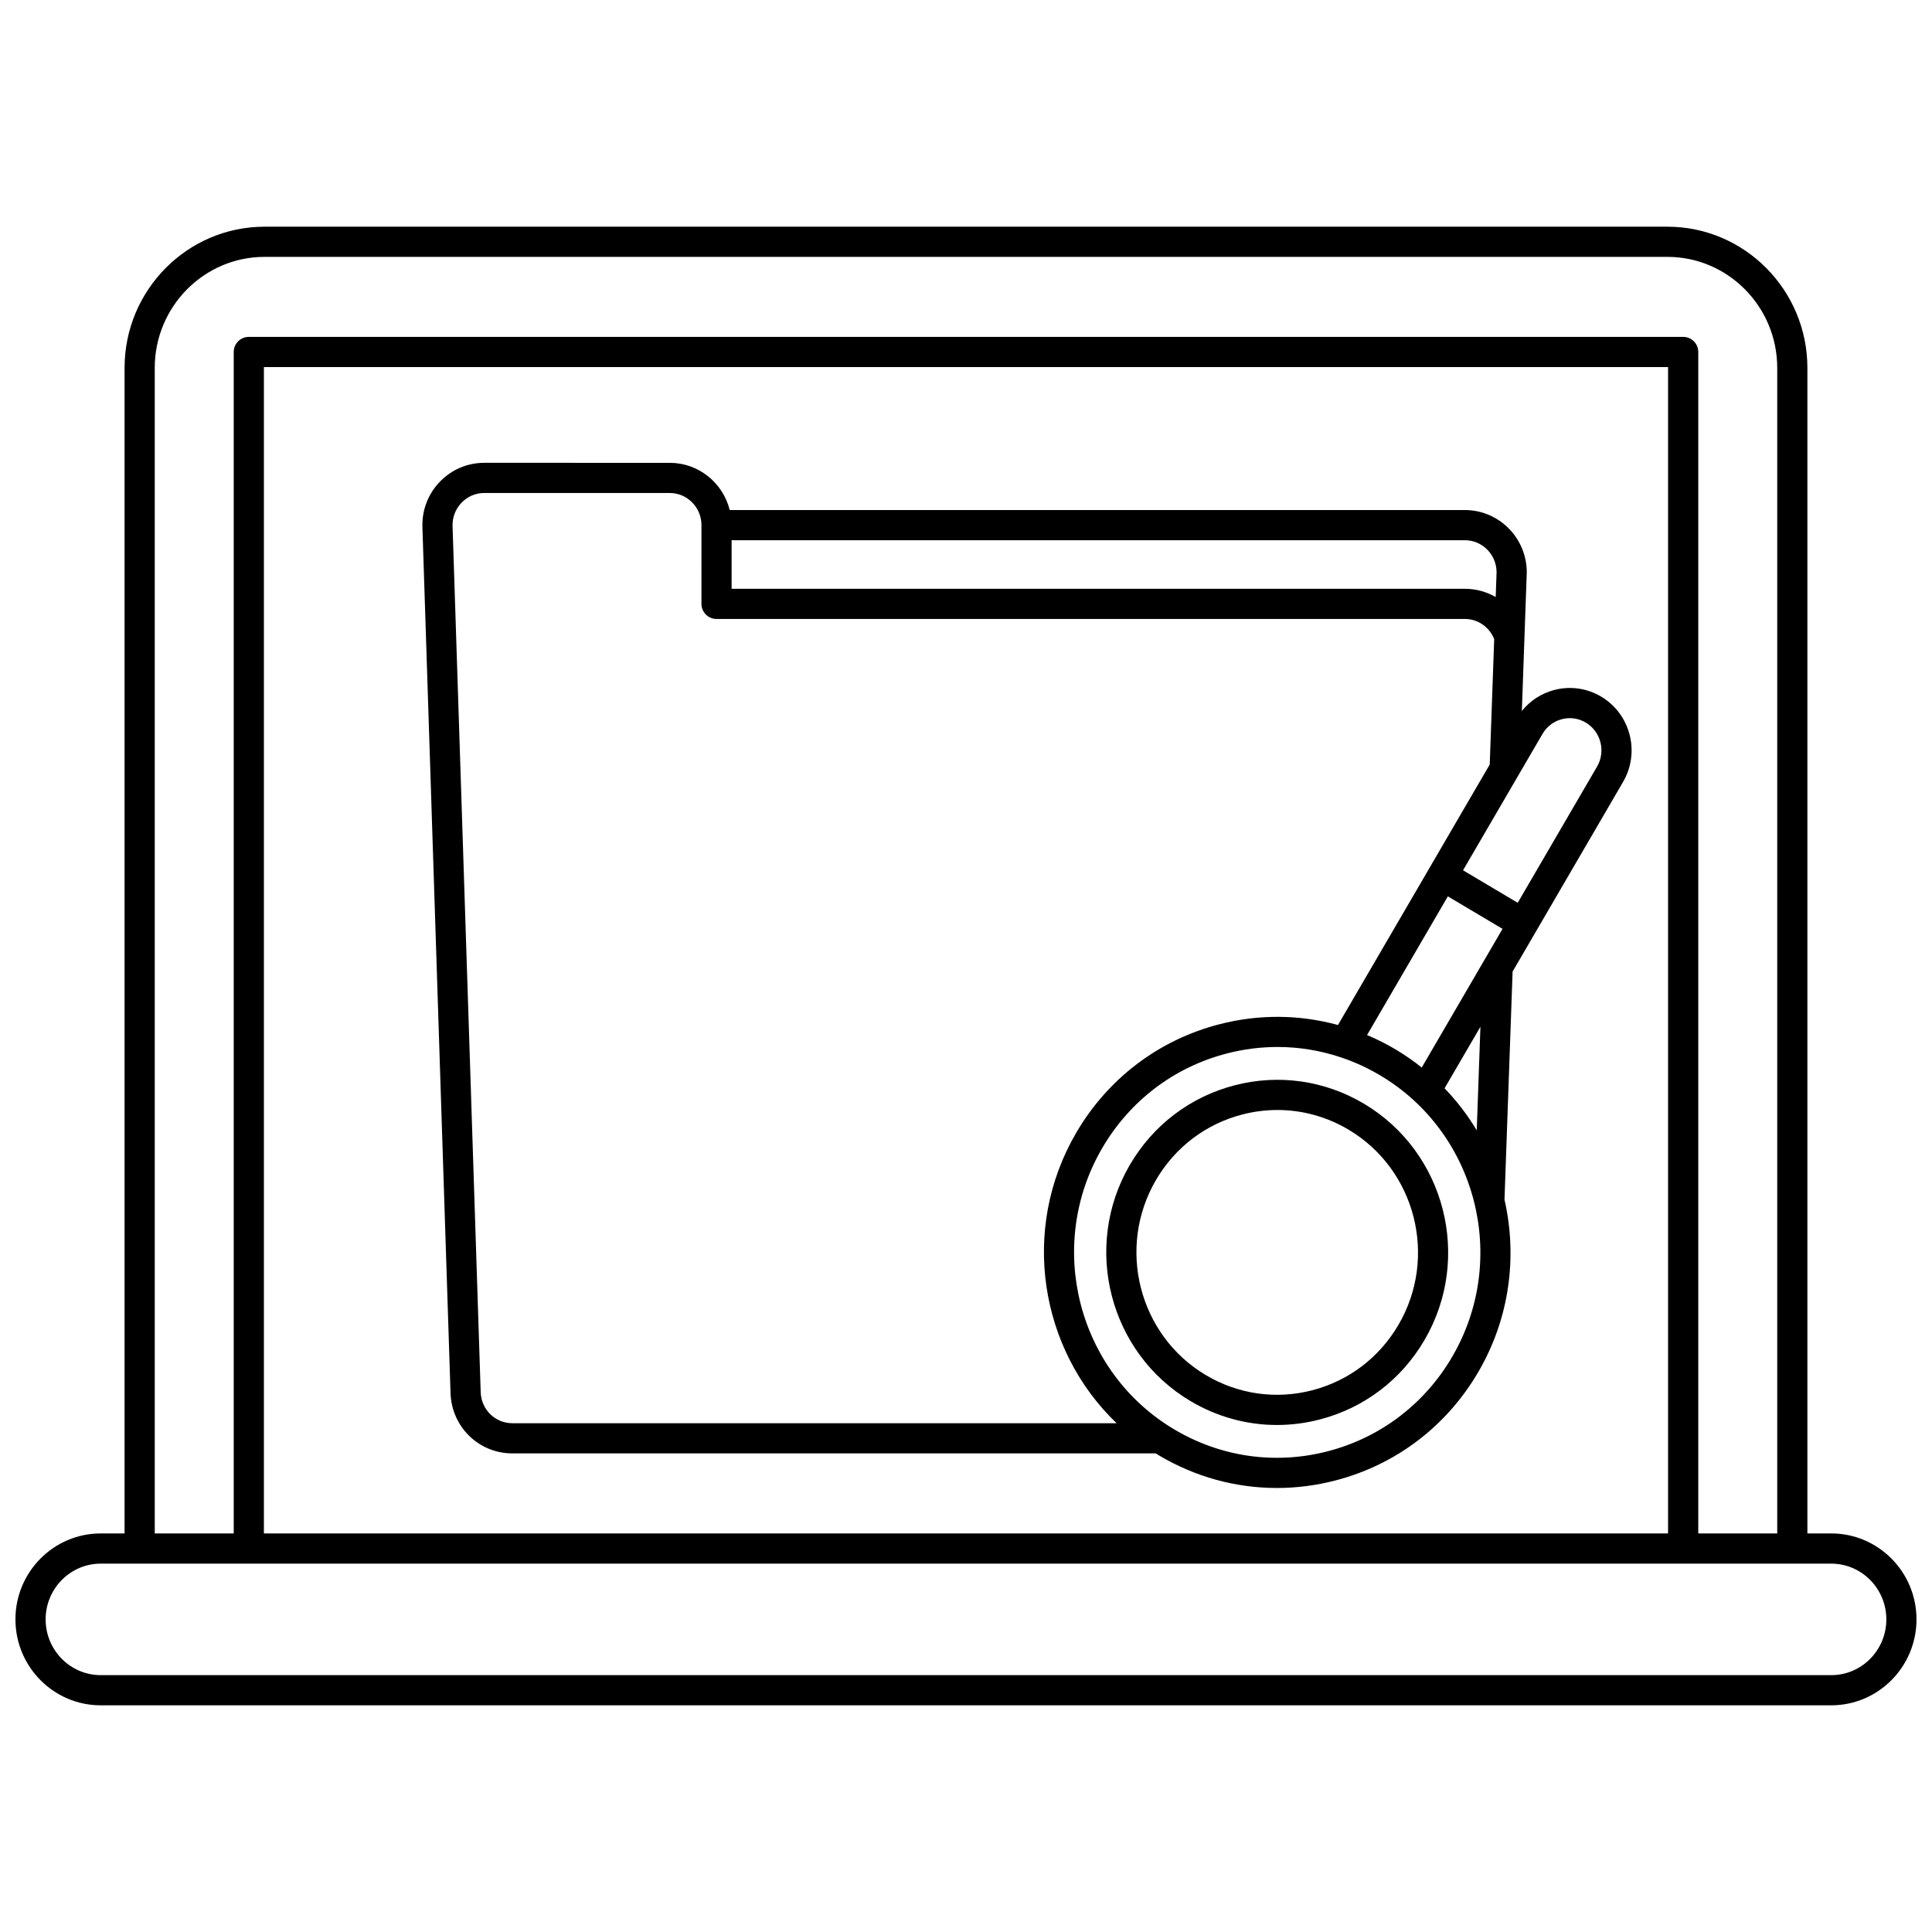
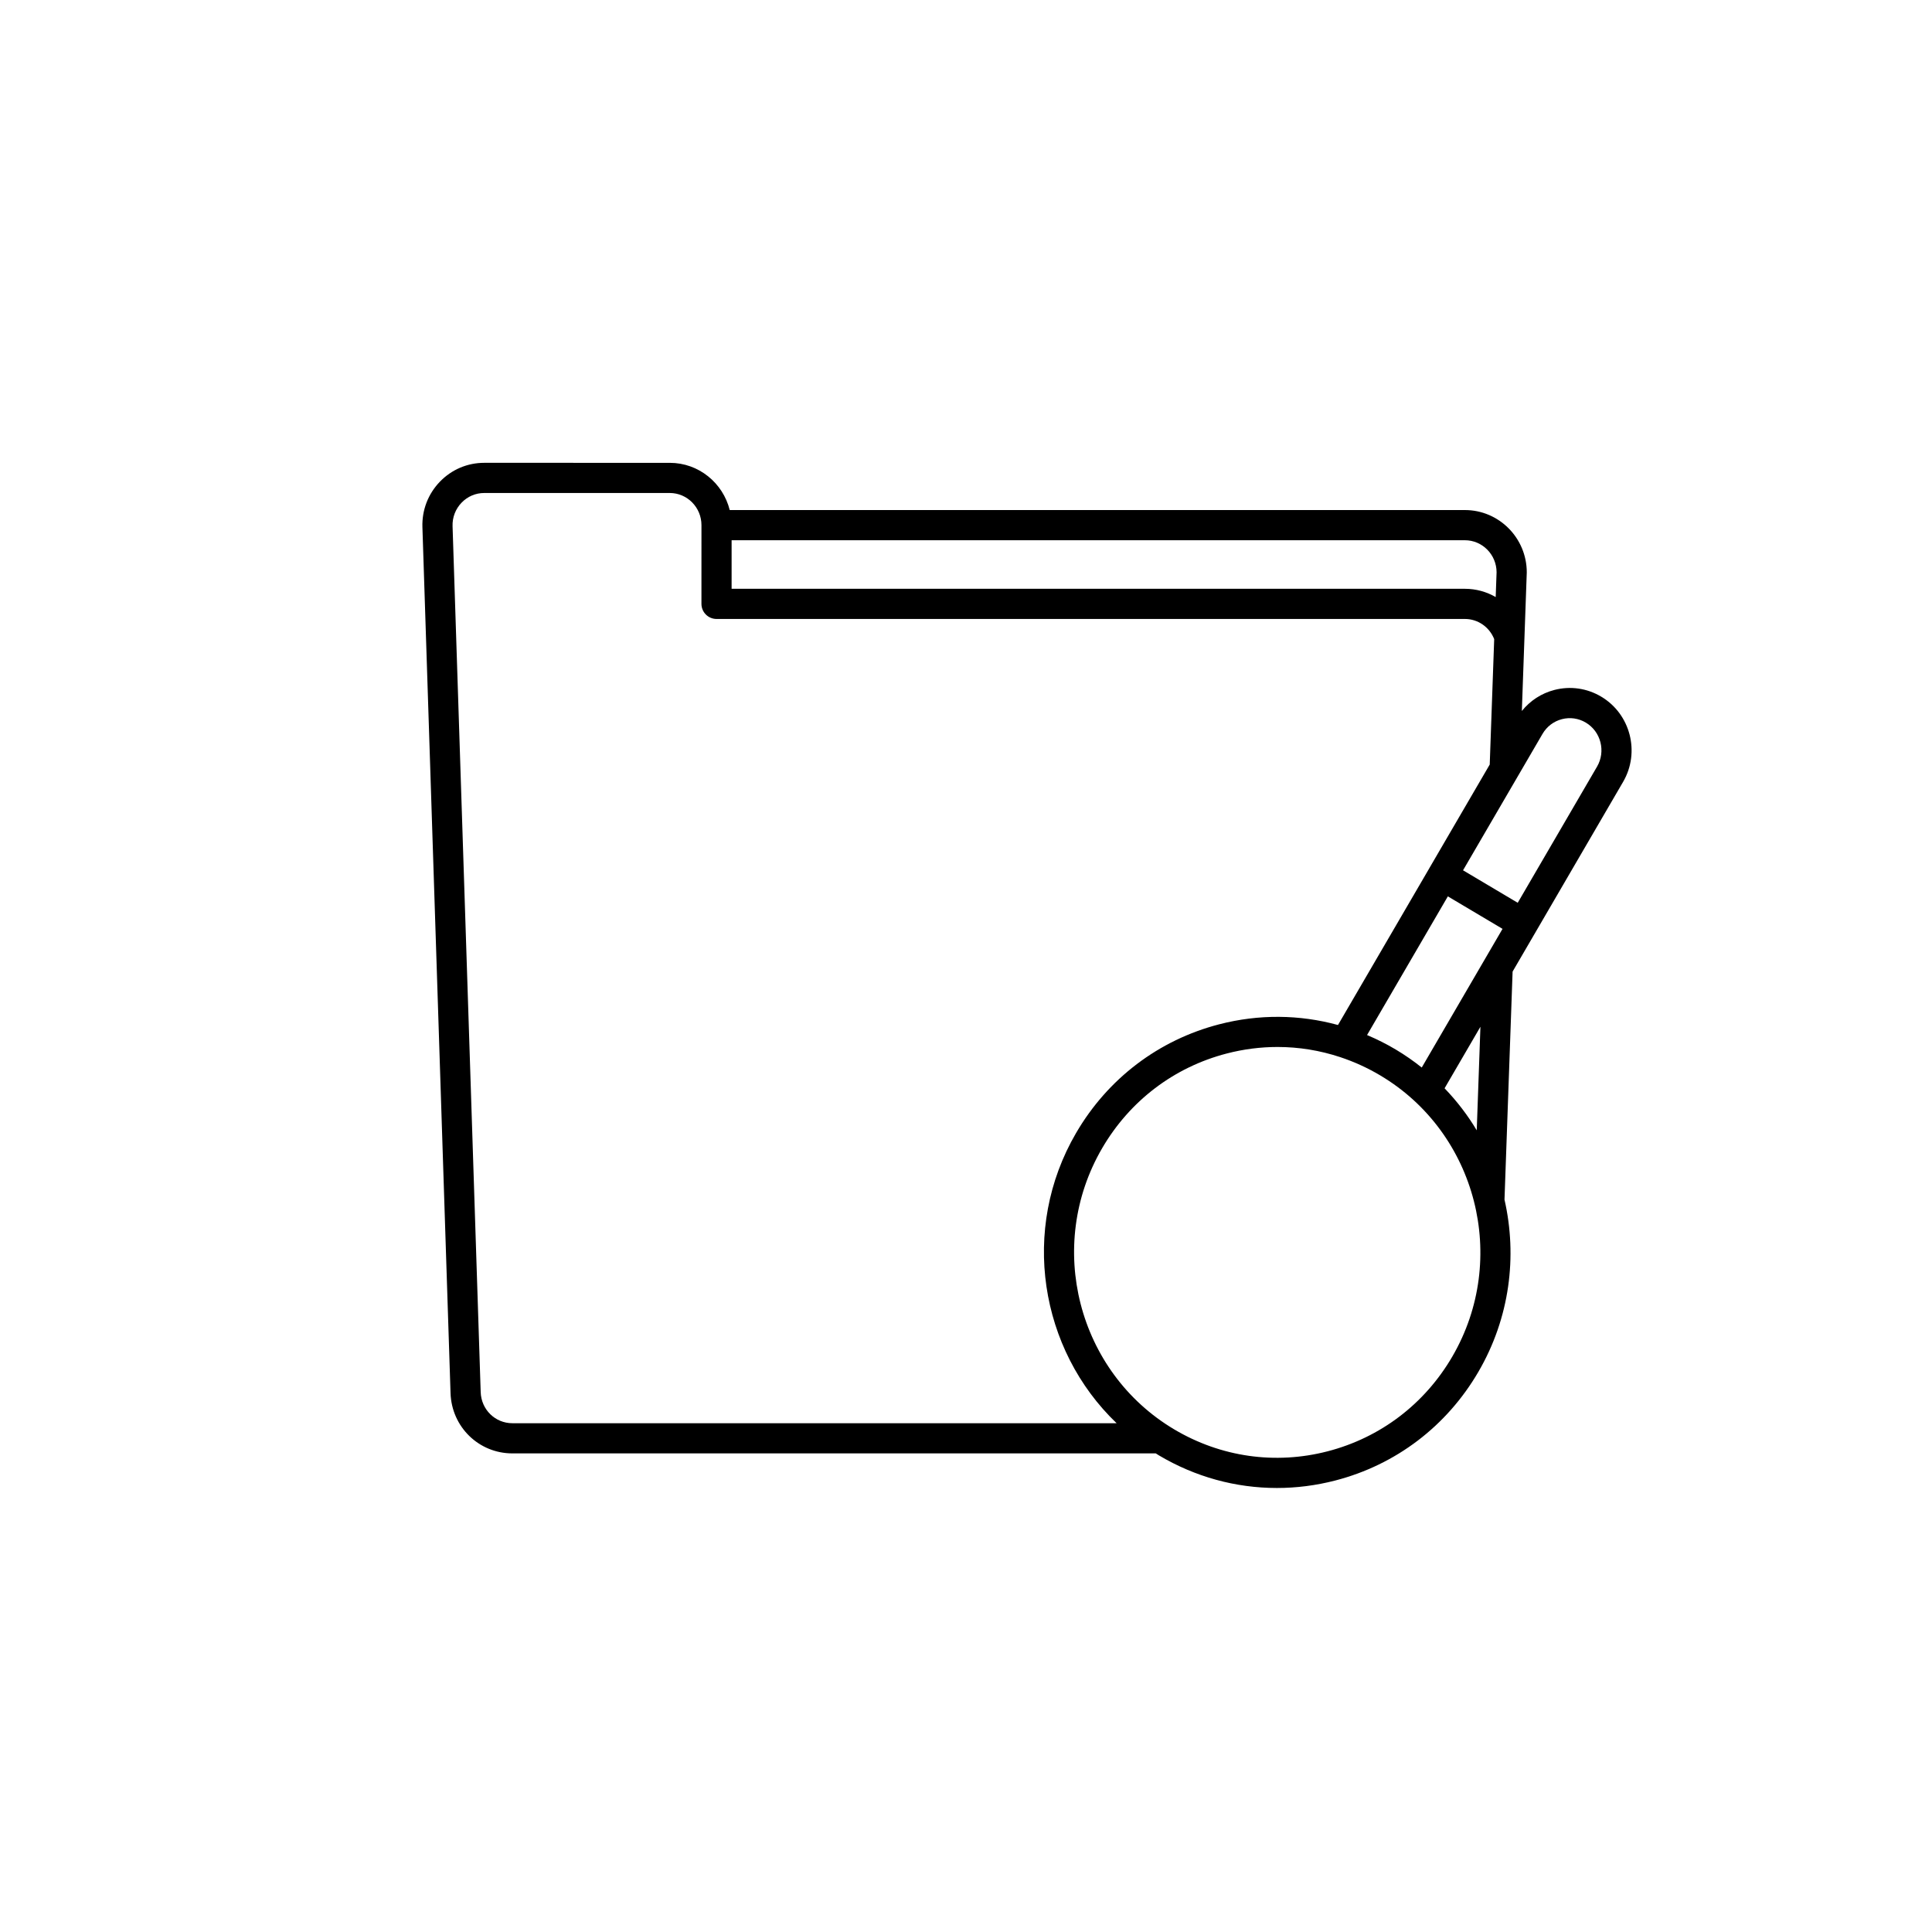
<svg xmlns="http://www.w3.org/2000/svg" width="800px" height="800px" version="1.1" viewBox="144 144 512 512">
  <defs>
    <clipPath id="a">
-       <path d="m148.09 204h503.81v392h-503.81z" />
-     </clipPath>
+       </clipPath>
  </defs>
  <g clip-path="url(#a)">
-     <path d="m629.31 550.38h-6.332v-308.88c0-20.637-16.641-37.422-37.098-37.422h-371.77c-20.457 0-37.098 16.785-37.098 37.422v308.88l-6.332-0.004c-12.457 0-22.59 10.219-22.59 22.773 0 12.559 10.133 22.777 22.59 22.777h458.62c12.457 0 22.59-10.215 22.59-22.773 0.004-12.559-10.129-22.777-22.586-22.777zm-444.3-308.88c0-16.227 13.055-29.426 29.102-29.426h371.77c16.047 0 29.102 13.199 29.102 29.426v308.88h-20.926v-313.1c0-2.207-1.789-4-4-4h-380.12c-2.207 0-4 1.789-4 4v313.1h-20.926zm28.926 308.88v-309.1h372.12v309.1zm415.38 37.551h-458.63c-8.047 0-14.594-6.625-14.594-14.773 0-8.148 6.547-14.777 14.594-14.777h458.62c8.047 0 14.594 6.629 14.594 14.777 0.004 8.148-6.543 14.773-14.59 14.773z" />
-   </g>
-   <path d="m505.47 436.5c-10.406-6.184-22.574-7.914-34.27-4.887-11.766 3.051-21.637 10.547-27.793 21.113-12.652 21.719-5.445 49.785 16.07 62.566 7.059 4.195 14.934 6.344 22.922 6.344 3.781 0 7.59-0.48 11.348-1.457 11.766-3.051 21.637-10.547 27.793-21.113 12.656-21.715 5.445-49.781-16.07-62.566zm9.164 58.543c-5.074 8.711-13.203 14.887-22.891 17.398-9.613 2.488-19.617 1.062-28.176-4.019-17.758-10.551-23.699-33.727-13.246-51.668 5.074-8.711 13.203-14.887 22.891-17.398 3.09-0.801 6.219-1.195 9.328-1.195 6.566 0 13.043 1.766 18.848 5.215 17.754 10.551 23.699 33.73 13.246 51.668z" />
+     </g>
  <path d="m574.14 351.2c4.566-7.836 1.961-17.969-5.812-22.586-3.766-2.238-8.176-2.867-12.41-1.77-3.441 0.891-6.418 2.848-8.613 5.574l1.301-36.594c0-0.023-0.004-0.047-0.004-0.07 0-0.023 0.008-0.047 0.008-0.07 0-9.105-7.356-16.516-16.395-16.516l-194.83 0.004c-1.781-7.176-8.219-12.516-15.887-12.516l-49.168-0.004c-4.457 0-8.625 1.77-11.738 4.984-3.144 3.25-4.797 7.535-4.648 12.07l7.453 229.48c0.289 8.957 7.488 15.977 16.387 15.977h170.51c0.273 0.168 0.539 0.348 0.816 0.516 9.633 5.727 20.375 8.652 31.273 8.652 5.16 0 10.355-0.656 15.484-1.984 16.059-4.16 29.527-14.395 37.93-28.816 8.328-14.297 10.34-30.602 6.91-45.621l2.148-60.434zm-53.363 75.707c-2.172-1.727-4.473-3.34-6.922-4.793-2.453-1.457-4.984-2.723-7.57-3.816l21.41-36.75 14.492 8.609zm31.996-88.402c1.145-1.965 2.973-3.356 5.152-3.918 2.152-0.559 4.398-0.238 6.32 0.902 4.012 2.383 5.352 7.625 2.984 11.684l-21.016 36.074-14.492-8.609zm-12.164-42.848-0.234 6.57c-2.426-1.398-5.215-2.191-8.16-2.191h-194.33v-12.867h194.33c4.621 0 8.379 3.805 8.395 8.488zm-260.83 225.51c-4.555 0-8.242-3.617-8.391-8.238l-7.453-229.48c-0.078-2.352 0.777-4.57 2.402-6.25 1.59-1.645 3.719-2.551 5.992-2.551h49.168c4.629 0 8.398 3.82 8.398 8.52l-0.004 20.863c0 2.207 1.789 4 4 4h198.32c3.453 0 6.492 2.129 7.766 5.34l-1.184 33.242-15.965 27.398v0.004 0.004l-24.25 41.617c-10.195-2.793-20.98-2.906-31.484-0.184-16.059 4.16-29.527 14.395-37.93 28.816-14.852 25.488-9.648 57.371 10.758 76.906zm249.1-17.664c-7.32 12.562-19.051 21.48-33.027 25.102-13.875 3.598-28.316 1.535-40.664-5.801-25.609-15.219-34.184-48.645-19.109-74.516 7.32-12.562 19.051-21.48 33.027-25.102 4.457-1.156 8.973-1.727 13.461-1.727 5.641 0 11.234 0.91 16.605 2.691 0.004 0.004 0.008 0.004 0.012 0.004 3.648 1.211 7.199 2.82 10.586 4.832 25.613 15.215 34.184 48.645 19.109 74.516zm6.473-59.957c-2.387-3.992-5.242-7.727-8.523-11.137l9.5-16.309z" />
</svg>